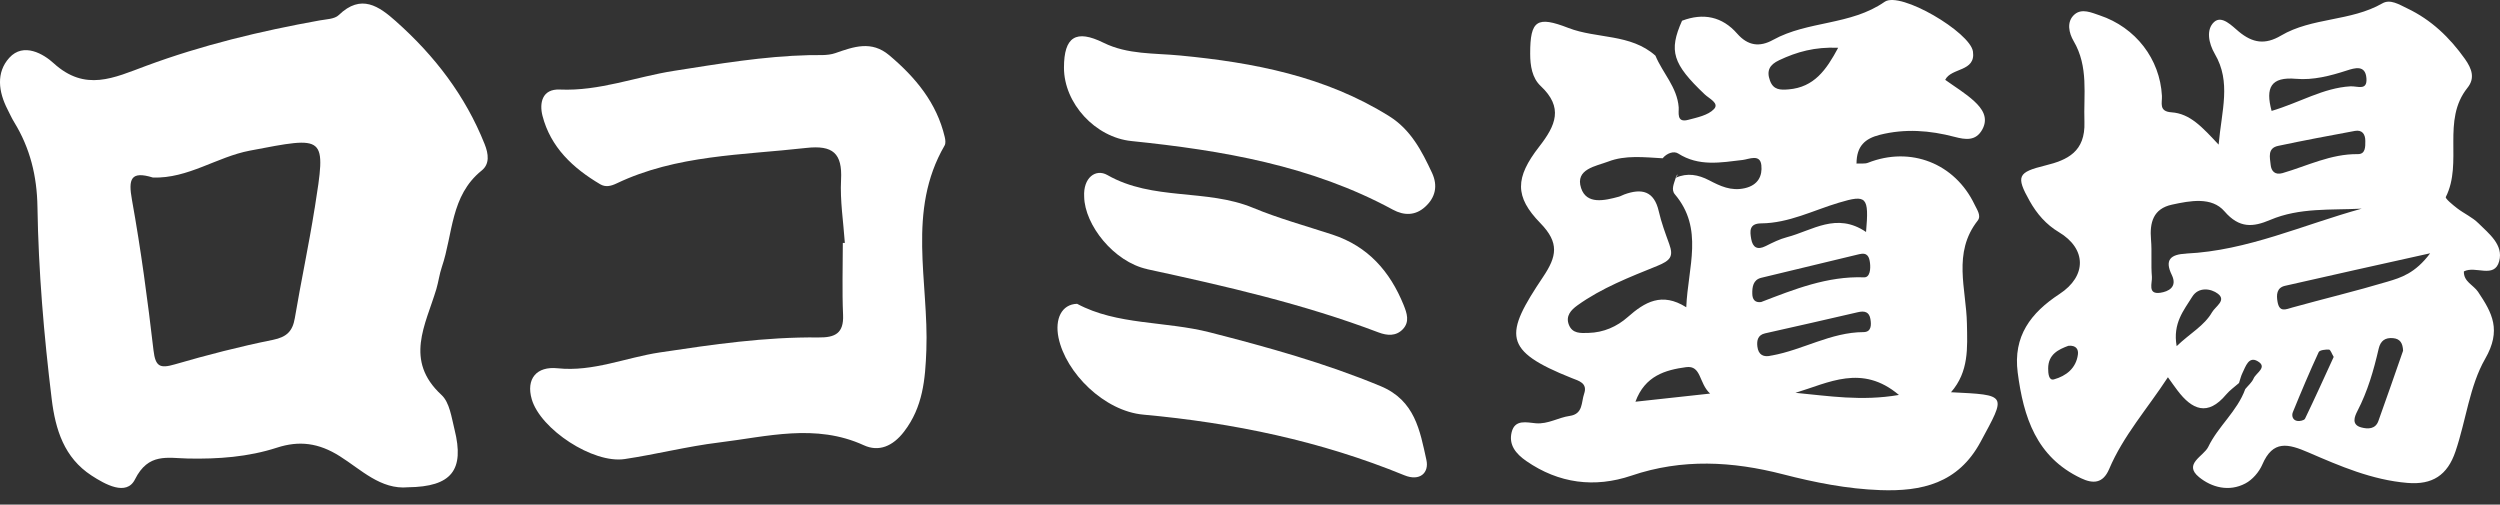
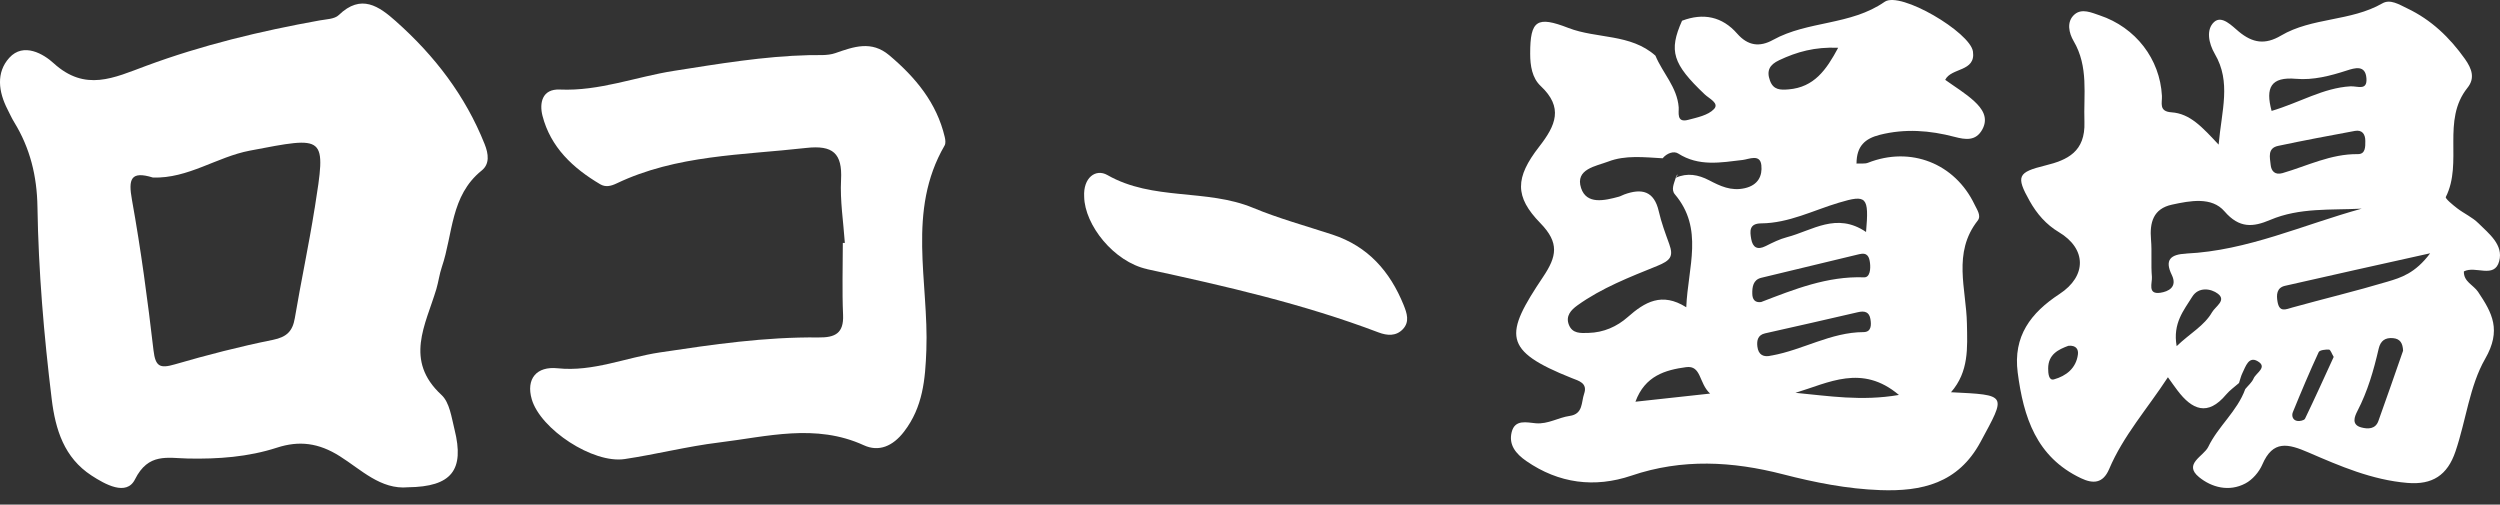
<svg xmlns="http://www.w3.org/2000/svg" width="109" height="22" viewBox="0 0 109 22" fill="none">
  <rect x="0" y="0" width="109" height="22" fill="#333333" stroke="none" />
  <path d="M73.063 7.75C73.102 7.697 73.135 7.648 73.163 7.602C73.107 7.639 73.067 7.685 73.063 7.75Z" fill="white" />
  <path d="M85.06 17.106C85.851 16.201 85.777 15.166 85.758 14.113C85.732 12.604 85.121 11.025 86.228 9.618C86.393 9.408 86.2 9.146 86.091 8.918C85.232 7.12 83.3 6.364 81.444 7.097C81.307 7.15 81.137 7.12 80.944 7.132C80.946 6.367 81.316 6.041 81.96 5.878C83.06 5.601 84.139 5.683 85.218 5.967C85.695 6.092 86.149 6.162 86.432 5.639C86.709 5.127 86.416 4.727 86.079 4.415C85.693 4.06 85.23 3.783 84.811 3.481C85.074 2.941 86.149 3.141 86.021 2.246C85.9 1.408 82.853 -0.396 82.172 0.078C80.686 1.113 78.823 0.899 77.305 1.739C76.725 2.06 76.212 2.004 75.739 1.464C75.093 0.725 74.267 0.55 73.337 0.904C72.749 2.222 72.923 2.783 74.326 4.115C74.521 4.301 74.972 4.499 74.73 4.755C74.474 5.027 73.995 5.122 73.598 5.227C73.081 5.364 73.207 4.892 73.191 4.676C73.123 3.799 72.491 3.185 72.177 2.427C71.093 1.462 69.618 1.697 68.381 1.218C67.021 0.692 66.712 0.869 66.716 2.346C66.716 2.864 66.8 3.399 67.172 3.748C68.172 4.685 67.835 5.462 67.109 6.394C66.056 7.748 66.032 8.573 67.16 9.729C68 10.59 67.872 11.187 67.281 12.069C65.588 14.597 65.498 15.276 68.53 16.485C68.828 16.604 69.233 16.697 69.067 17.171C68.939 17.538 69.03 18.05 68.439 18.134C67.942 18.204 67.498 18.499 66.965 18.455C66.567 18.422 66.051 18.269 65.909 18.841C65.77 19.399 66.095 19.787 66.544 20.099C67.965 21.083 69.528 21.28 71.13 20.738C73.342 19.987 75.532 20.111 77.735 20.678C79.13 21.038 80.542 21.318 81.977 21.369C83.781 21.434 85.372 21.083 86.351 19.269C87.474 17.187 87.544 17.225 85.06 17.101V17.106ZM77.572 2.625C78.339 2.262 79.128 2.039 80.144 2.083C79.626 3.053 79.093 3.804 77.986 3.897C77.623 3.927 77.321 3.925 77.172 3.518C77.011 3.081 77.153 2.822 77.572 2.625ZM71.305 17.515C71.719 16.38 72.618 16.129 73.514 16.008C74.186 15.918 74.063 16.706 74.56 17.16C73.37 17.29 72.388 17.397 71.305 17.515ZM74.516 7.86C74.046 7.615 73.567 7.525 73.063 7.75C72.991 7.99 72.849 8.264 73.023 8.471C74.295 9.973 73.595 11.636 73.521 13.397C72.453 12.722 71.707 13.174 70.972 13.822C70.498 14.241 69.916 14.499 69.258 14.515C68.916 14.525 68.556 14.553 68.402 14.157C68.253 13.774 68.498 13.513 68.777 13.313C69.835 12.553 71.058 12.08 72.249 11.597C72.84 11.357 72.972 11.178 72.779 10.641C72.609 10.171 72.433 9.699 72.323 9.215C72.121 8.322 71.577 8.199 70.814 8.48C70.735 8.508 70.663 8.555 70.581 8.576C69.956 8.746 69.174 8.929 68.935 8.199C68.663 7.369 69.591 7.246 70.114 7.046C70.863 6.755 71.691 6.857 72.491 6.901C72.672 6.68 72.977 6.571 73.167 6.692C74.072 7.269 75.019 7.087 75.984 6.974C76.256 6.941 76.744 6.699 76.795 7.204C76.844 7.662 76.66 8.073 76.07 8.206C75.47 8.341 75 8.111 74.516 7.86ZM76.788 9.739C77.995 9.729 79.056 9.171 80.179 8.836C81.391 8.473 81.493 8.576 81.36 10.115C80.072 9.236 79.016 10.053 77.912 10.341C77.591 10.425 77.284 10.578 76.984 10.729C76.616 10.915 76.418 10.783 76.353 10.422C76.293 10.083 76.256 9.743 76.788 9.739ZM76.4 12.813C76.393 12.513 76.435 12.201 76.786 12.113C78.209 11.762 79.637 11.434 81.06 11.083C81.428 10.992 81.5 11.208 81.532 11.466C81.563 11.718 81.535 12.101 81.274 12.092C79.667 12.034 78.232 12.613 76.784 13.169C76.507 13.208 76.404 13.041 76.4 12.811V12.813ZM77.244 15.499C76.891 15.594 76.663 15.473 76.621 15.106C76.591 14.845 76.639 14.606 76.958 14.534C78.305 14.229 79.653 13.929 81 13.613C81.302 13.541 81.5 13.601 81.551 13.915C81.593 14.166 81.595 14.478 81.251 14.48C79.826 14.485 78.605 15.257 77.246 15.501L77.244 15.499ZM78.281 17.127C79.725 16.694 81.181 15.857 82.793 17.22C81.16 17.501 79.721 17.262 78.281 17.127Z" fill="white" />
  <path d="M108.06 9.734C107.797 9.471 107.435 9.313 107.135 9.083C106.944 8.936 106.604 8.657 106.637 8.59C107.393 7.085 106.442 5.253 107.583 3.827C107.921 3.406 107.772 2.997 107.472 2.571C106.804 1.632 106.002 0.862 104.949 0.362C104.602 0.197 104.218 -0.052 103.872 0.146C102.493 0.939 100.804 0.753 99.449 1.553C98.755 1.962 98.214 1.874 97.616 1.381C97.316 1.134 96.872 0.648 96.532 0.962C96.179 1.29 96.295 1.885 96.567 2.353C97.286 3.578 96.865 4.806 96.732 6.306C96.011 5.536 95.488 4.953 94.677 4.897C94.111 4.86 94.276 4.483 94.26 4.178C94.174 2.574 93.118 1.195 91.544 0.669C91.191 0.55 90.772 0.355 90.453 0.627C90.079 0.948 90.214 1.455 90.407 1.785C91.072 2.915 90.839 4.113 90.881 5.318C90.925 6.613 90.144 6.978 89.174 7.215C87.977 7.511 87.881 7.676 88.495 8.767C88.809 9.325 89.211 9.79 89.772 10.125C90.97 10.843 90.995 12.032 89.795 12.818C88.539 13.641 87.765 14.66 87.972 16.246C88.225 18.183 88.779 19.925 90.73 20.85C91.253 21.099 91.688 21.087 91.958 20.453C92.574 18.999 93.625 17.82 94.521 16.448C94.695 16.69 94.811 16.857 94.935 17.02C95.572 17.866 96.253 18.164 97.058 17.204C97.218 17.013 97.432 16.866 97.621 16.699C97.672 16.55 97.704 16.394 97.774 16.255C97.911 15.978 98.042 15.52 98.432 15.748C98.883 16.008 98.362 16.257 98.258 16.499C98.183 16.674 98.018 16.811 97.893 16.964C97.546 17.927 96.709 18.587 96.279 19.485C96.081 19.894 95.177 20.227 95.876 20.801C96.43 21.255 97.19 21.453 97.895 21.08C98.207 20.918 98.497 20.58 98.637 20.255C99.1 19.176 99.76 19.343 100.649 19.727C102.03 20.325 103.425 20.927 104.965 21.055C106.049 21.146 106.707 20.725 107.06 19.68C107.518 18.334 107.674 16.825 108.351 15.648C109.074 14.392 108.662 13.648 108.042 12.722C107.844 12.427 107.409 12.283 107.425 11.834C107.928 11.569 108.758 12.167 108.965 11.387C109.158 10.671 108.516 10.188 108.051 9.725L108.06 9.734ZM90.597 15.455C90.518 16.057 90.084 16.392 89.553 16.541C89.321 16.606 89.3 16.271 89.3 16.067C89.3 15.448 89.749 15.236 90.183 15.076C90.528 15.046 90.625 15.241 90.597 15.455ZM100.104 3.436C100.856 3.502 101.597 3.308 102.321 3.074C102.669 2.962 103.13 2.818 103.176 3.408C103.221 3.974 102.79 3.746 102.476 3.764C101.288 3.834 100.272 4.471 99.042 4.836C98.767 3.822 99.007 3.341 100.104 3.436ZM103.128 6.148C103.128 6.399 103.139 6.725 102.8 6.72C101.625 6.706 100.6 7.232 99.516 7.548C99.188 7.641 99.025 7.46 99 7.181C98.969 6.867 98.851 6.46 99.328 6.36C100.439 6.125 101.556 5.913 102.672 5.708C102.995 5.65 103.128 5.853 103.128 6.148ZM96.446 13.613C96.102 14.208 95.5 14.52 94.902 15.092C94.725 14.09 95.218 13.527 95.579 12.941C95.853 12.495 96.4 12.576 96.702 12.808C97.079 13.099 96.595 13.357 96.446 13.613ZM95.323 11.057C94.623 11.09 94.374 11.336 94.688 11.983C94.951 12.522 94.532 12.713 94.193 12.764C93.616 12.85 93.844 12.334 93.823 12.071C93.776 11.532 93.83 10.985 93.784 10.446C93.721 9.704 93.879 9.099 94.7 8.922C95.493 8.75 96.432 8.571 96.988 9.215C97.637 9.967 98.237 9.904 98.981 9.588C100.263 9.043 101.625 9.167 102.972 9.097C100.418 9.799 97.988 10.929 95.321 11.055L95.323 11.057ZM100.497 18.257C100.463 18.329 100.267 18.371 100.16 18.353C99.956 18.318 99.907 18.12 99.969 17.969C100.328 17.09 100.697 16.213 101.095 15.353C101.137 15.262 101.393 15.234 101.546 15.243C101.611 15.248 101.665 15.422 101.749 15.562C101.335 16.464 100.928 17.366 100.497 18.259V18.257ZM103.697 18.357C103.567 18.718 103.237 18.711 102.953 18.636C102.509 18.52 102.66 18.16 102.781 17.925C103.23 17.062 103.493 16.143 103.709 15.208C103.79 14.85 104 14.713 104.335 14.743C104.649 14.769 104.762 14.969 104.774 15.292C104.416 16.315 104.065 17.339 103.697 18.357ZM104.095 12.28C102.725 12.69 101.335 13.022 99.958 13.404C99.658 13.488 99.386 13.632 99.302 13.166C99.246 12.853 99.26 12.546 99.625 12.462C101.628 12.001 103.632 11.562 105.955 11.043C105.3 11.92 104.681 12.106 104.095 12.28Z" fill="white" />
  <path d="M17.275 0.939C16.524 0.271 15.747 -0.287 14.77 0.657C14.589 0.834 14.224 0.839 13.938 0.89C11.363 1.353 8.819 1.964 6.372 2.871C4.961 3.394 3.719 4.015 2.335 2.753C1.914 2.367 1.031 1.827 0.403 2.522C-0.179 3.167 -0.065 4.004 0.328 4.769C0.424 4.955 0.507 5.148 0.617 5.325C1.314 6.46 1.612 7.678 1.633 9.018C1.677 11.82 1.914 14.613 2.254 17.397C2.417 18.736 2.798 19.955 3.989 20.732C4.572 21.111 5.514 21.648 5.886 20.899C6.468 19.734 7.303 19.973 8.198 19.992C9.512 20.018 10.812 19.927 12.075 19.518C13.044 19.204 13.889 19.306 14.814 19.89C15.74 20.471 16.6 21.357 17.791 21.245C19.689 21.222 20.261 20.499 19.817 18.725C19.686 18.201 19.605 17.548 19.249 17.22C17.617 15.715 18.556 14.166 19.024 12.606C19.119 12.287 19.158 11.953 19.265 11.639C19.754 10.206 19.635 8.534 21 7.436C21.354 7.153 21.305 6.718 21.128 6.278C20.289 4.176 18.954 2.432 17.27 0.936L17.275 0.939ZM13.719 9.078C13.466 10.681 13.124 12.271 12.854 13.871C12.756 14.446 12.5 14.694 11.898 14.818C10.459 15.108 9.033 15.476 7.626 15.885C6.972 16.076 6.777 15.985 6.693 15.276C6.438 13.083 6.145 10.89 5.754 8.718C5.591 7.813 5.689 7.439 6.668 7.741C8.205 7.79 9.447 6.843 10.896 6.567C14.226 5.934 14.228 5.864 13.721 9.076L13.719 9.078Z" fill="white" />
  <path d="M38.77 2.408C37.991 1.755 37.226 2.036 36.414 2.318C36.07 2.436 35.663 2.394 35.282 2.404C33.293 2.452 31.337 2.783 29.379 3.09C27.721 3.35 26.131 3.98 24.41 3.904C23.628 3.869 23.514 4.501 23.651 5.043C24.003 6.418 24.977 7.329 26.17 8.034C26.4 8.169 26.631 8.118 26.884 7.997C29.498 6.75 32.354 6.766 35.151 6.45C36.316 6.32 36.73 6.683 36.67 7.838C36.623 8.75 36.772 9.673 36.835 10.592H36.747C36.747 11.638 36.712 12.685 36.758 13.729C36.793 14.529 36.414 14.722 35.691 14.713C33.363 14.685 31.07 15.02 28.77 15.366C27.284 15.589 25.856 16.22 24.314 16.057C23.396 15.959 22.924 16.515 23.186 17.413C23.57 18.717 25.854 20.222 27.235 20.015C28.61 19.81 29.963 19.462 31.34 19.294C33.444 19.038 35.556 18.45 37.663 19.413C38.316 19.713 38.926 19.459 39.416 18.82C40.242 17.745 40.342 16.538 40.389 15.266C40.5 12.283 39.526 9.199 41.184 6.345C41.24 6.25 41.219 6.092 41.191 5.973C40.84 4.483 39.919 3.376 38.77 2.408Z" fill="white" />
-   <path d="M60.574 5.069C57.788 3.325 54.658 2.727 51.454 2.42C50.323 2.311 49.17 2.385 48.114 1.864C46.912 1.271 46.389 1.599 46.389 2.952C46.389 4.506 47.754 5.99 49.333 6.15C53.288 6.557 57.179 7.215 60.728 9.141C61.221 9.408 61.714 9.404 62.137 9.017C62.588 8.608 62.698 8.099 62.435 7.534C61.991 6.583 61.512 5.655 60.574 5.069Z" fill="white" />
-   <path d="M60.191 16.834C57.777 15.832 55.277 15.139 52.754 14.492C50.802 13.992 48.707 14.183 46.961 13.246C46.286 13.267 45.984 13.904 46.151 14.722C46.468 16.262 48.149 17.925 49.849 18.078C53.775 18.436 57.581 19.227 61.23 20.722C61.907 20.999 62.316 20.613 62.191 20.052C61.909 18.78 61.698 17.459 60.191 16.834Z" fill="white" />
  <path d="M50.016 11.736C53.433 12.476 56.833 13.252 60.105 14.494C60.481 14.636 60.867 14.666 61.165 14.352C61.47 14.029 61.342 13.655 61.198 13.297C60.605 11.836 59.649 10.739 58.095 10.229C56.937 9.85 55.756 9.527 54.635 9.062C52.6 8.218 50.267 8.766 48.282 7.632C47.772 7.341 47.221 7.748 47.27 8.578C47.291 9.808 48.563 11.418 50.019 11.734L50.016 11.736Z" fill="white" />
</svg>